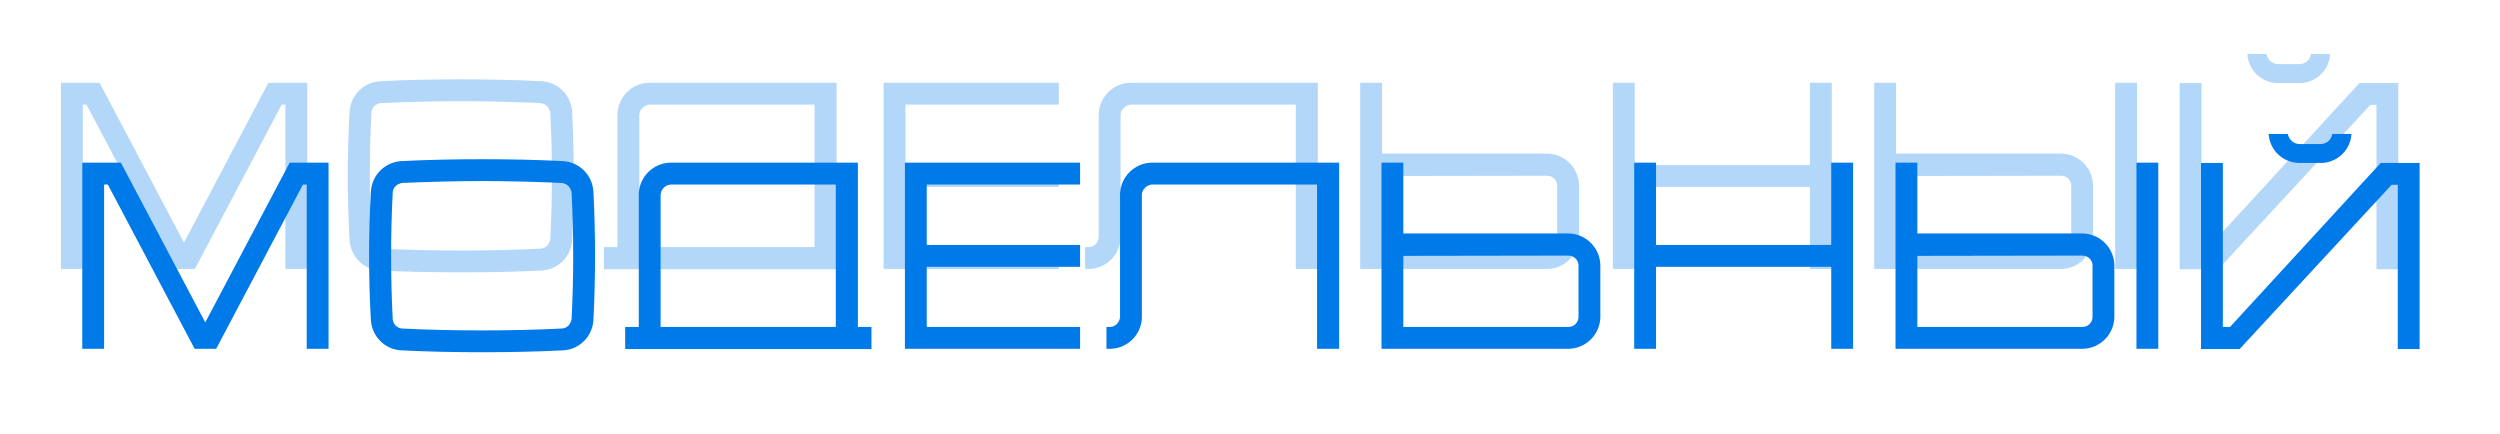
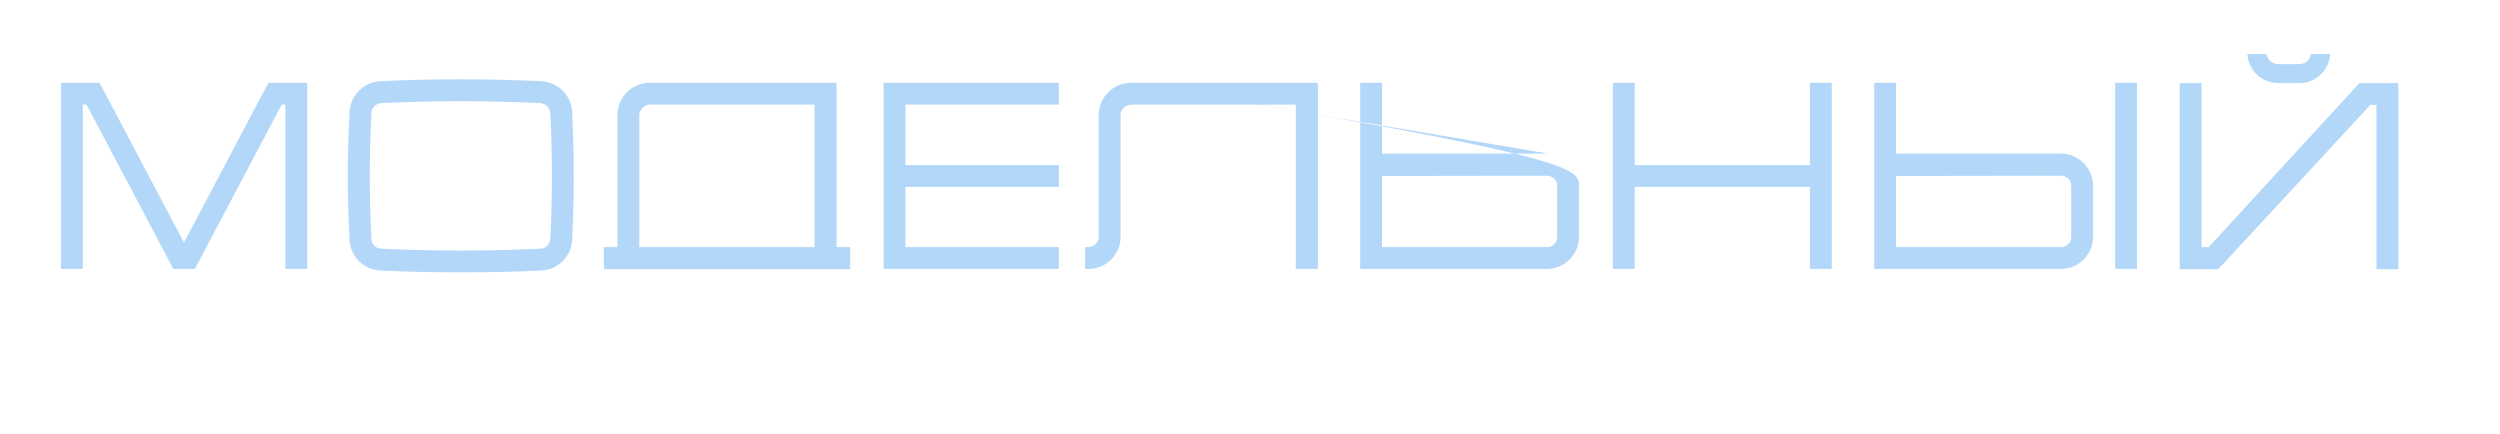
<svg xmlns="http://www.w3.org/2000/svg" width="939" height="163" viewBox="0 0 939 163" fill="none">
  <g filter="url(#filter0_f_52_29)">
-     <path d="M100.8 31.1H115.4V101H107.2V39.3H105.8L73.2 101H65.1L32.5 39.3H31.1V101H22.9V31.1H37.4L69.1 91.1L100.8 31.1ZM214.898 42.1C215.698 58.1 215.698 74.1 214.898 90.1C214.598 96.3 209.598 101.4 203.298 101.6C193.198 102.1 183.098 102.3 173.098 102.3C162.998 102.3 152.898 102.1 142.898 101.6C136.598 101.4 131.598 96.3 131.298 90.1C130.398 74.1 130.398 58.1 131.298 42.1C131.598 35.8 136.598 30.8 142.898 30.5C152.898 30 162.998 29.8 173.098 29.8C183.098 29.8 193.198 30 203.298 30.5C209.598 30.8 214.598 35.8 214.898 42.1ZM206.698 89.7C207.498 74 207.498 58.1 206.698 42.5C206.598 41.5 206.198 40.6 205.498 39.9C204.798 39.2 203.898 38.8 202.898 38.7C192.998 38.3 182.998 38 173.098 38C163.198 38 153.098 38.3 143.198 38.7C142.298 38.8 141.298 39.2 140.598 39.9C139.898 40.6 139.498 41.5 139.498 42.5C138.698 58.1 138.698 74 139.498 89.7C139.498 90.6 139.898 91.6 140.598 92.3C141.298 93 142.298 93.4 143.198 93.4C153.098 93.9 163.198 94.1 173.098 94.1C182.998 94.1 192.998 93.9 202.898 93.4C203.898 93.4 204.798 93 205.498 92.3C206.198 91.6 206.598 90.6 206.698 89.7ZM314.224 31.1V92.8H319.324V101.1H226.824V92.8H231.924V42.7C232.224 36.4 237.224 31.4 243.524 31.1H314.224ZM240.124 92.8H305.924V39.3H243.924C242.924 39.4 242.024 39.8 241.324 40.5C240.624 41.2 240.224 42.1 240.124 43.1V92.8ZM397.684 39.3H340.084V62H397.684V70.2H340.084V92.8H397.684V101H331.884V31.1H397.684V39.3ZM424.286 31.1H494.986V101H486.686V39.3H428.686H424.686C423.686 39.4 422.786 39.8 422.086 40.5C421.386 41.2 420.886 42.1 420.886 43.1V53.6V60.5V89.5C420.586 95.7 415.586 100.8 409.286 101H407.586V92.8H408.886C409.886 92.8 410.786 92.4 411.486 91.7C412.186 91 412.586 90.1 412.686 89.1V67V42.7C412.986 36.4 417.986 31.4 424.286 31.1ZM581.488 57.7C587.788 58 592.788 63 593.088 69.3V89.4C592.788 95.7 587.788 100.7 581.588 101H510.888V31.1H519.088V57.7H581.488ZM584.888 89.1V69.7C584.888 68.7 584.488 67.8 583.788 67.1C583.088 66.4 582.088 66 581.088 66L519.088 66.1V92.8H581.188C582.088 92.8 583.088 92.4 583.788 91.7C584.488 91 584.888 90 584.888 89.1ZM679.81 31.1H688.01V101H679.81V70.2H614.01V101H605.81V31.1H614.01V62H679.81V31.1ZM802.655 101H794.455V31.1H802.655V101ZM774.555 57.7C780.855 58 785.855 63 786.155 69.3V89.4C785.855 95.7 780.855 100.7 774.655 101H703.955V31.1H712.155V57.7H774.555ZM777.955 89.1V69.7C777.955 68.7 777.555 67.8 776.855 67.1C776.155 66.4 775.155 66 774.155 66L712.155 66.1V92.8H774.255C775.155 92.8 776.155 92.4 776.855 91.7C777.555 91 777.955 90 777.955 89.1ZM855.203 31.2C849.203 30.9 844.503 26.3 844.103 20.3H851.303C851.503 21.2 851.903 22.1 852.603 22.8C853.403 23.6 854.403 24 855.503 24.1H863.803C864.903 24 866.003 23.6 866.803 22.8C867.403 22.1 867.903 21.2 868.003 20.3H875.203C874.903 26.2 870.103 30.9 864.203 31.2H855.203ZM886.203 31.2H900.803V101.1H892.603V39.4H890.303L833.203 101.1H818.703V31.2H826.903V92.8H829.603L886.203 31.2Z" fill="#0079E9" fill-opacity="0.3" />
+     <path d="M100.8 31.1H115.4V101H107.2V39.3H105.8L73.2 101H65.1L32.5 39.3H31.1V101H22.9V31.1H37.4L69.1 91.1L100.8 31.1ZM214.898 42.1C215.698 58.1 215.698 74.1 214.898 90.1C214.598 96.3 209.598 101.4 203.298 101.6C193.198 102.1 183.098 102.3 173.098 102.3C162.998 102.3 152.898 102.1 142.898 101.6C136.598 101.4 131.598 96.3 131.298 90.1C130.398 74.1 130.398 58.1 131.298 42.1C131.598 35.8 136.598 30.8 142.898 30.5C152.898 30 162.998 29.8 173.098 29.8C183.098 29.8 193.198 30 203.298 30.5C209.598 30.8 214.598 35.8 214.898 42.1ZM206.698 89.7C207.498 74 207.498 58.1 206.698 42.5C206.598 41.5 206.198 40.6 205.498 39.9C204.798 39.2 203.898 38.8 202.898 38.7C192.998 38.3 182.998 38 173.098 38C163.198 38 153.098 38.3 143.198 38.7C142.298 38.8 141.298 39.2 140.598 39.9C139.898 40.6 139.498 41.5 139.498 42.5C138.698 58.1 138.698 74 139.498 89.7C139.498 90.6 139.898 91.6 140.598 92.3C141.298 93 142.298 93.4 143.198 93.4C153.098 93.9 163.198 94.1 173.098 94.1C182.998 94.1 192.998 93.9 202.898 93.4C203.898 93.4 204.798 93 205.498 92.3C206.198 91.6 206.598 90.6 206.698 89.7ZM314.224 31.1V92.8H319.324V101.1H226.824V92.8H231.924V42.7C232.224 36.4 237.224 31.4 243.524 31.1H314.224ZM240.124 92.8H305.924V39.3H243.924C242.924 39.4 242.024 39.8 241.324 40.5C240.624 41.2 240.224 42.1 240.124 43.1V92.8ZM397.684 39.3H340.084V62H397.684V70.2H340.084V92.8H397.684V101H331.884V31.1H397.684V39.3ZM424.286 31.1H494.986V101H486.686V39.3H428.686H424.686C423.686 39.4 422.786 39.8 422.086 40.5C421.386 41.2 420.886 42.1 420.886 43.1V53.6V60.5V89.5C420.586 95.7 415.586 100.8 409.286 101H407.586V92.8H408.886C409.886 92.8 410.786 92.4 411.486 91.7C412.186 91 412.586 90.1 412.686 89.1V67V42.7C412.986 36.4 417.986 31.4 424.286 31.1ZC587.788 58 592.788 63 593.088 69.3V89.4C592.788 95.7 587.788 100.7 581.588 101H510.888V31.1H519.088V57.7H581.488ZM584.888 89.1V69.7C584.888 68.7 584.488 67.8 583.788 67.1C583.088 66.4 582.088 66 581.088 66L519.088 66.1V92.8H581.188C582.088 92.8 583.088 92.4 583.788 91.7C584.488 91 584.888 90 584.888 89.1ZM679.81 31.1H688.01V101H679.81V70.2H614.01V101H605.81V31.1H614.01V62H679.81V31.1ZM802.655 101H794.455V31.1H802.655V101ZM774.555 57.7C780.855 58 785.855 63 786.155 69.3V89.4C785.855 95.7 780.855 100.7 774.655 101H703.955V31.1H712.155V57.7H774.555ZM777.955 89.1V69.7C777.955 68.7 777.555 67.8 776.855 67.1C776.155 66.4 775.155 66 774.155 66L712.155 66.1V92.8H774.255C775.155 92.8 776.155 92.4 776.855 91.7C777.555 91 777.955 90 777.955 89.1ZM855.203 31.2C849.203 30.9 844.503 26.3 844.103 20.3H851.303C851.503 21.2 851.903 22.1 852.603 22.8C853.403 23.6 854.403 24 855.503 24.1H863.803C864.903 24 866.003 23.6 866.803 22.8C867.403 22.1 867.903 21.2 868.003 20.3H875.203C874.903 26.2 870.103 30.9 864.203 31.2H855.203ZM886.203 31.2H900.803V101.1H892.603V39.4H890.303L833.203 101.1H818.703V31.2H826.903V92.8H829.603L886.203 31.2Z" fill="#0079E9" fill-opacity="0.3" />
  </g>
  <g filter="url(#filter1_d_52_29)">
-     <path d="M108.8 41.1H123.4V111H115.2V49.3H113.8L81.2 111H73.1L40.5 49.3H39.1V111H30.9V41.1H45.4L77.1 101.1L108.8 41.1ZM222.898 52.1C223.698 68.1 223.698 84.1 222.898 100.1C222.598 106.3 217.598 111.4 211.298 111.6C201.198 112.1 191.098 112.3 181.098 112.3C170.998 112.3 160.898 112.1 150.898 111.6C144.598 111.4 139.598 106.3 139.298 100.1C138.398 84.1 138.398 68.1 139.298 52.1C139.598 45.8 144.598 40.8 150.898 40.5C160.898 40 170.998 39.8 181.098 39.8C191.098 39.8 201.198 40 211.298 40.5C217.598 40.8 222.598 45.8 222.898 52.1ZM214.698 99.7C215.498 84 215.498 68.1 214.698 52.5C214.598 51.5 214.198 50.6 213.498 49.9C212.798 49.2 211.898 48.8 210.898 48.7C200.998 48.3 190.998 48 181.098 48C171.198 48 161.098 48.3 151.198 48.7C150.298 48.8 149.298 49.2 148.598 49.9C147.898 50.6 147.498 51.5 147.498 52.5C146.698 68.1 146.698 84 147.498 99.7C147.498 100.6 147.898 101.6 148.598 102.3C149.298 103 150.298 103.4 151.198 103.4C161.098 103.9 171.198 104.1 181.098 104.1C190.998 104.1 200.998 103.9 210.898 103.4C211.898 103.4 212.798 103 213.498 102.3C214.198 101.6 214.598 100.6 214.698 99.7ZM322.224 41.1V102.8H327.324V111.1H234.824V102.8H239.924V52.7C240.224 46.4 245.224 41.4 251.524 41.1H322.224ZM248.124 102.8H313.924V49.3H251.924C250.924 49.4 250.024 49.8 249.324 50.5C248.624 51.2 248.224 52.1 248.124 53.1V102.8ZM405.684 49.3H348.084V72H405.684V80.2H348.084V102.8H405.684V111H339.884V41.1H405.684V49.3ZM432.286 41.1H502.986V111H494.686V49.3H436.686H432.686C431.686 49.4 430.786 49.8 430.086 50.5C429.386 51.2 428.886 52.1 428.886 53.1V63.6V70.5V99.5C428.586 105.7 423.586 110.8 417.286 111H415.586V102.8H416.886C417.886 102.8 418.786 102.4 419.486 101.7C420.186 101 420.586 100.1 420.686 99.1V77V52.7C420.986 46.4 425.986 41.4 432.286 41.1ZM589.488 67.7C595.788 68 600.788 73 601.088 79.3V99.4C600.788 105.7 595.788 110.7 589.588 111H518.888V41.1H527.088V67.7H589.488ZM592.888 99.1V79.7C592.888 78.7 592.488 77.8 591.788 77.1C591.088 76.4 590.088 76 589.088 76L527.088 76.1V102.8H589.188C590.088 102.8 591.088 102.4 591.788 101.7C592.488 101 592.888 100 592.888 99.1ZM687.81 41.1H696.01V111H687.81V80.2H622.01V111H613.81V41.1H622.01V72H687.81V41.1ZM810.655 111H802.455V41.1H810.655V111ZM782.555 67.7C788.855 68 793.855 73 794.155 79.3V99.4C793.855 105.7 788.855 110.7 782.655 111H711.955V41.1H720.155V67.7H782.555ZM785.955 99.1V79.7C785.955 78.7 785.555 77.8 784.855 77.1C784.155 76.4 783.155 76 782.155 76L720.155 76.1V102.8H782.255C783.155 102.8 784.155 102.4 784.855 101.7C785.555 101 785.955 100 785.955 99.1ZM863.203 41.2C857.203 40.9 852.503 36.3 852.103 30.3H859.303C859.503 31.2 859.903 32.1 860.603 32.8C861.403 33.6 862.403 34 863.503 34.1H871.803C872.903 34 874.003 33.6 874.803 32.8C875.403 32.1 875.903 31.2 876.003 30.3H883.203C882.903 36.2 878.103 40.9 872.203 41.2H863.203ZM894.203 41.2H908.803V111.1H900.603V49.4H898.303L841.203 111.1H826.703V41.2H834.903V102.8H837.603L894.203 41.2Z" fill="#0079E9" />
-   </g>
+     </g>
  <defs>
    <filter id="filter0_f_52_29" x="2.9" y="0.3" width="917.903" height="122" filterUnits="userSpaceOnUse" color-interpolation-filters="sRGB">
      <feFlood flood-opacity="0" result="BackgroundImageFix" />
      <feBlend mode="normal" in="SourceGraphic" in2="BackgroundImageFix" result="shape" />
      <feGaussianBlur stdDeviation="10" result="effect1_foregroundBlur_52_29" />
    </filter>
    <filter id="filter1_d_52_29" x="0.9" y="20.3" width="937.903" height="142" filterUnits="userSpaceOnUse" color-interpolation-filters="sRGB">
      <feFlood flood-opacity="0" result="BackgroundImageFix" />
      <feColorMatrix in="SourceAlpha" type="matrix" values="0 0 0 0 0 0 0 0 0 0 0 0 0 0 0 0 0 0 127 0" result="hardAlpha" />
      <feOffset dy="20" />
      <feGaussianBlur stdDeviation="15" />
      <feComposite in2="hardAlpha" operator="out" />
      <feColorMatrix type="matrix" values="0 0 0 0 0 0 0 0 0 0.1 0 0 0 0 0.625 0 0 0 0.3 0" />
      <feBlend mode="normal" in2="BackgroundImageFix" result="effect1_dropShadow_52_29" />
      <feBlend mode="normal" in="SourceGraphic" in2="effect1_dropShadow_52_29" result="shape" />
    </filter>
  </defs>
</svg>